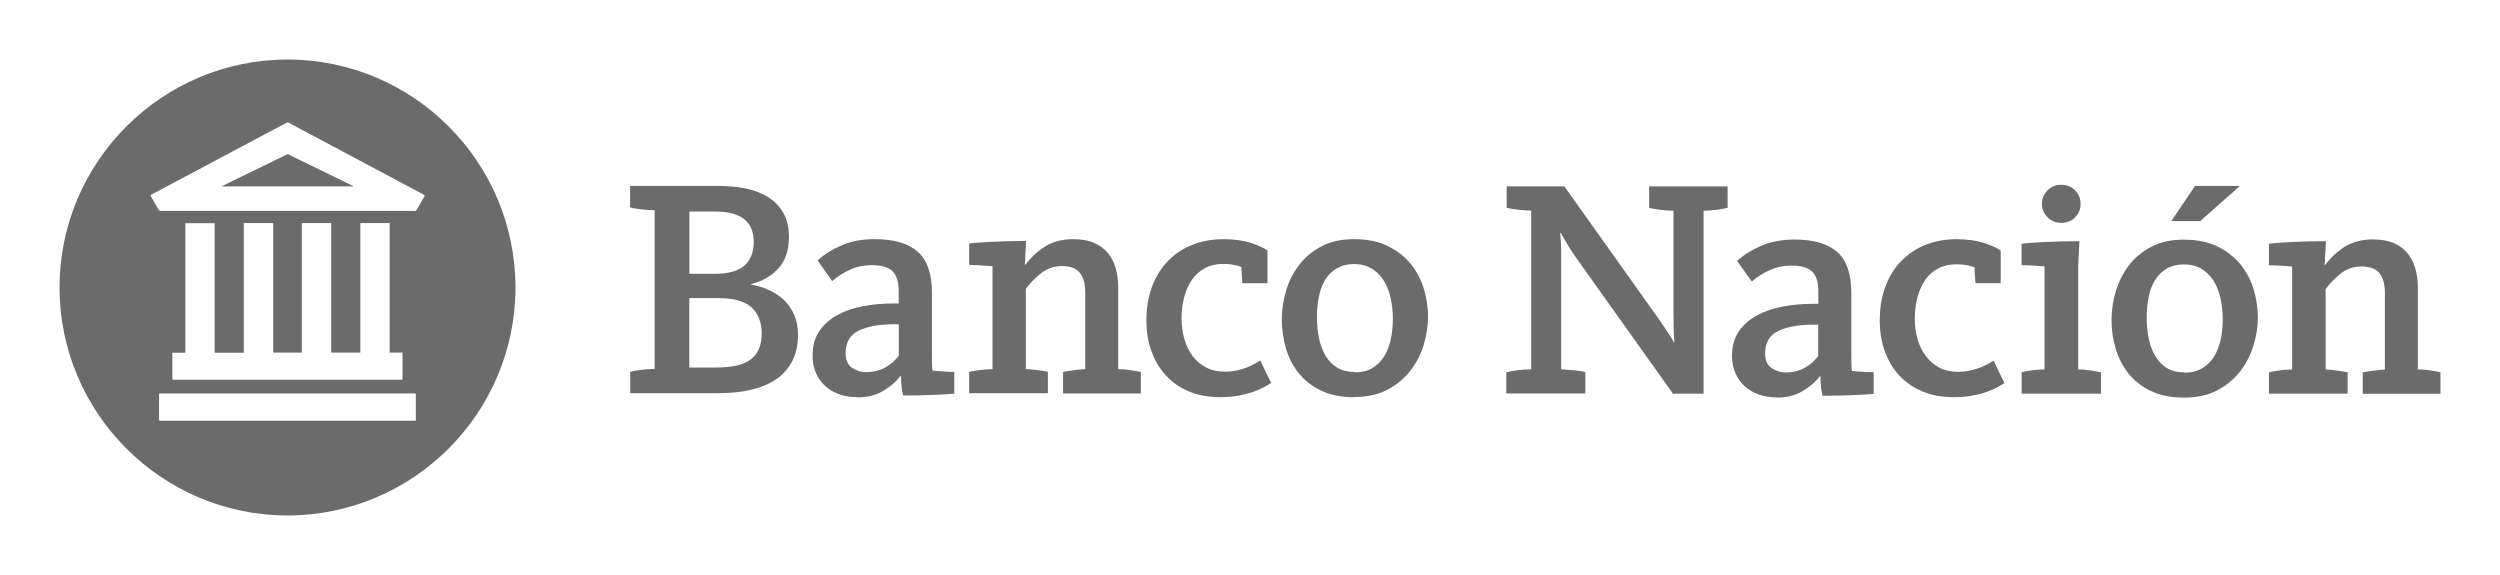
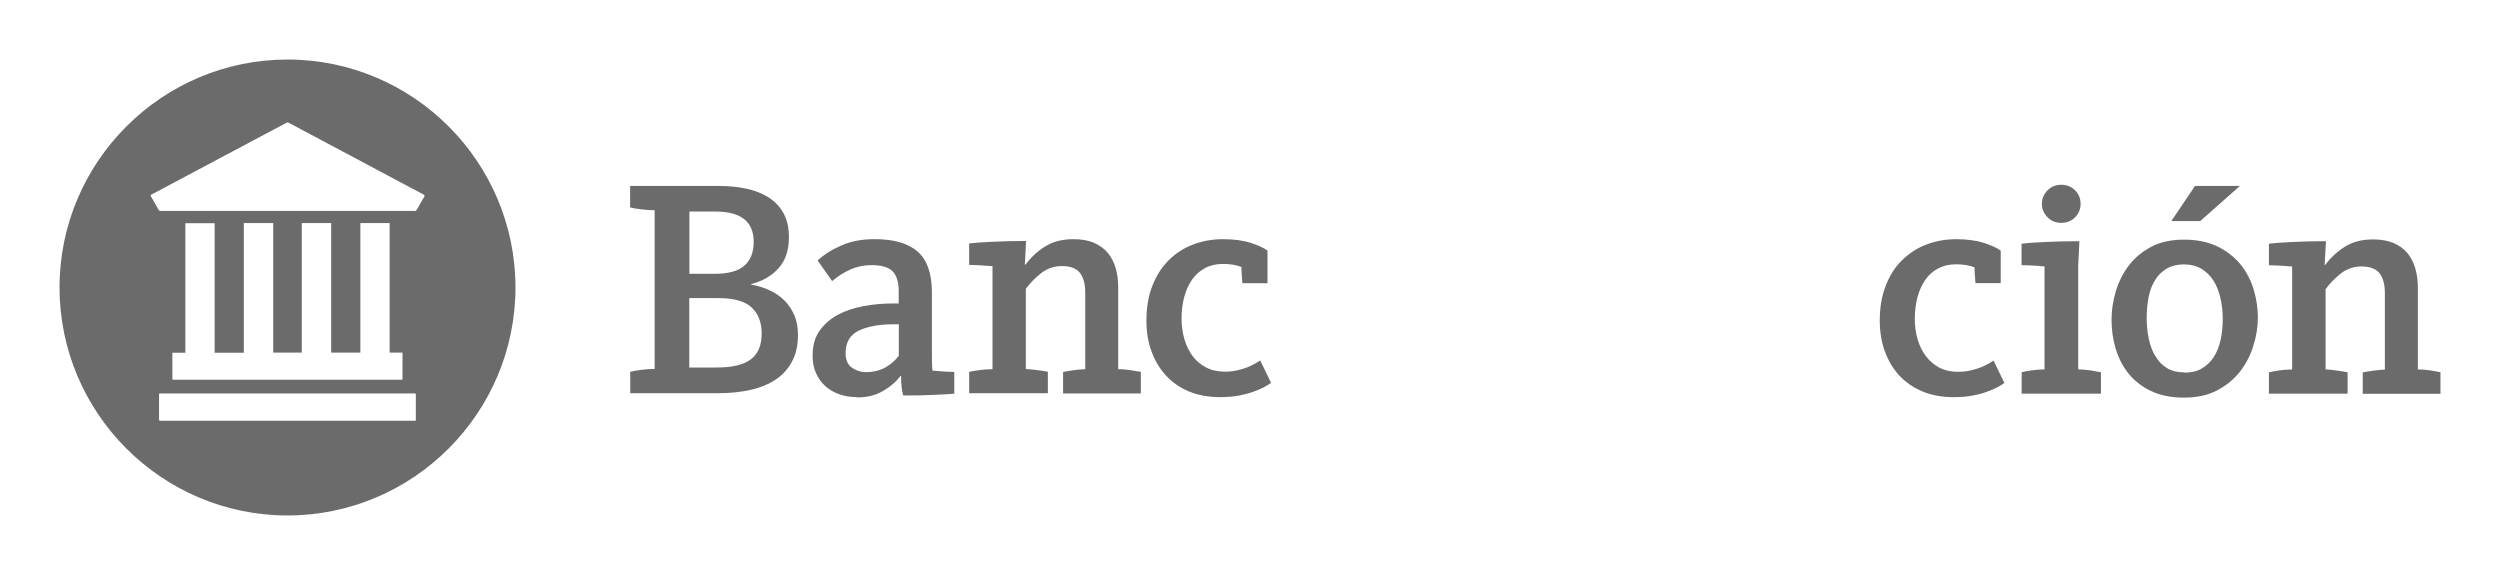
<svg xmlns="http://www.w3.org/2000/svg" id="svg8" viewBox="0 0 210 48.3">
  <defs>
    <style>      .st0 {        fill: #6b6b6b;      }    </style>
  </defs>
  <g id="layer1">
    <g id="g21386">
      <g id="g927">
        <g id="g929">
          <g id="g935">
-             <path id="path937" class="st0" d="M24.31,13.02s-.09-.04-.11-.06c-.02,0-.07,0-.11.02l-5.44,2.65s-.04.03,0,.03h11.01s.05-.01.01-.03l-5.37-2.62Z" />
-           </g>
+             </g>
          <g id="g939">
            <path id="path941" class="st0" d="M24.16,5c-10.55,0-19.15,8.58-19.16,19.14,0,10.56,8.59,19.15,19.14,19.16,10.56,0,19.15-8.59,19.16-19.14,0-10.56-8.58-19.15-19.14-19.16M34.94,35.28s-.02.06-.06.06H13.42s-.06-.03-.06-.07v-2.16s.02-.06.05-.06h21.47s.05.03.05.06v2.16ZM20.48,29.62v-10.88h2.47v10.88s2.4,0,2.4,0v-10.88s2.47,0,2.47,0v10.88s2.45,0,2.45,0v-10.88s2.46,0,2.46,0v10.88s1.08,0,1.08,0v2.22s-.02.06-.06.06H14.54s-.06-.03-.06-.06v-2.21h1.09v-10.88s2.46,0,2.46,0v10.88h2.46ZM35.67,16.46l-.68,1.19s-.07.07-.12.07H13.46s-.1-.04-.12-.07l-.68-1.19s0-.09.03-.1l11.4-6.06s.1-.02.14,0l11.4,6.07s.05.07.03.11" />
          </g>
          <g id="g943">
            <path id="path945" class="st0" d="M52.93,31.23c.19-.05.49-.1.9-.16.41-.05.8-.08,1.16-.08v-13.33c-.36,0-.75-.03-1.16-.08-.42-.05-.71-.1-.9-.16v-1.8s7.45,0,7.45,0c.8,0,1.56.07,2.28.22.71.15,1.34.39,1.88.73.54.34.96.78,1.27,1.33.3.55.46,1.22.46,2.02,0,1.1-.29,1.97-.87,2.61-.58.64-1.34,1.09-2.3,1.33v.05c.52.09,1.03.24,1.51.46.48.22.9.5,1.26.85.36.35.64.77.85,1.25.21.48.31,1.03.31,1.66,0,.87-.17,1.62-.5,2.24-.33.62-.79,1.13-1.38,1.52-.59.39-1.29.68-2.11.86-.82.19-1.73.28-2.72.28h-7.38v-1.81ZM57.89,23h2.12c1.15,0,1.99-.22,2.51-.68.52-.45.79-1.12.79-2,0-1.7-1.07-2.55-3.21-2.55h-2.19s0,5.23,0,5.23ZM57.89,30.87h2.31c1.3,0,2.25-.22,2.86-.68.61-.45.92-1.17.92-2.17,0-.94-.28-1.67-.85-2.2-.57-.52-1.5-.78-2.79-.78h-2.44v5.83Z" />
          </g>
          <g id="g947">
            <path id="path949" class="st0" d="M71.99,33.36c-.54,0-1.04-.08-1.49-.24-.46-.16-.84-.39-1.18-.69-.33-.3-.59-.67-.78-1.1-.19-.43-.29-.92-.28-1.48,0-.82.19-1.51.58-2.06.39-.56.91-1.01,1.54-1.35.64-.34,1.36-.58,2.17-.73.81-.15,1.63-.22,2.47-.22h.47s0-1.06,0-1.06c0-.76-.18-1.31-.52-1.65-.35-.34-.93-.51-1.75-.51-.65,0-1.24.12-1.79.37-.55.24-1.06.57-1.53.97l-1.22-1.73c.55-.51,1.23-.94,2.04-1.28.8-.35,1.73-.52,2.8-.51,1.58,0,2.77.35,3.57,1.05.79.7,1.19,1.84,1.19,3.42v5.31c0,.24,0,.46.01.67,0,.2.02.4.04.59.36.03.7.06,1.02.08.31.02.58.02.81.03v1.83c-.38.03-.96.07-1.74.1-.77.04-1.63.05-2.55.05-.05-.17-.1-.4-.13-.69-.04-.29-.05-.61-.05-.95h-.05c-.35.47-.83.89-1.45,1.25-.61.37-1.34.55-2.18.55M72.7,31.26c.64,0,1.2-.13,1.66-.39.46-.26.84-.59,1.14-.99v-2.64h-.47c-1.18,0-2.15.18-2.89.53-.74.36-1.11.99-1.11,1.9,0,.57.18.98.55,1.23.36.24.74.36,1.12.36" />
          </g>
          <g id="g951">
            <path id="path953" class="st0" d="M81.41,31.24c.19-.05.48-.1.86-.15.38-.05.75-.08,1.1-.08v-8.65c-.4-.03-.78-.06-1.13-.08-.34-.02-.62-.03-.83-.03v-1.8c.4-.05,1.04-.1,1.91-.14s1.83-.07,2.87-.07l-.1,1.99h.05c.47-.63,1.03-1.14,1.67-1.54.64-.4,1.43-.6,2.35-.6.68,0,1.26.1,1.74.31.48.21.87.5,1.17.86.3.37.51.79.65,1.28.14.49.21,1.01.21,1.57v6.9c.35,0,.71.03,1.08.09.37.06.65.11.82.14v1.81h-6.53v-1.81c.17-.04.43-.07.79-.13.35-.05.7-.09,1.07-.1v-6.43c0-.71-.14-1.27-.44-1.65-.3-.39-.81-.58-1.52-.58-.66,0-1.24.2-1.75.6-.51.4-.93.84-1.28,1.31v6.74c.35.02.7.05,1.05.1.36.05.62.09.8.13v1.8h-6.61s0-1.81,0-1.81Z" />
          </g>
          <g id="g955">
            <path id="path957" class="st0" d="M104.36,23.8c-.02-.22-.04-.46-.05-.7-.02-.23-.03-.46-.03-.67-.42-.17-.93-.26-1.55-.26-.57,0-1.08.12-1.51.35-.44.24-.8.56-1.09.97-.28.41-.51.89-.65,1.44-.15.55-.23,1.15-.23,1.79,0,.63.08,1.22.24,1.77.16.55.39,1.02.69,1.42.3.4.68.72,1.12.95.45.24.96.35,1.56.36.38,0,.74-.04,1.06-.11.32-.07.6-.16.86-.26.25-.1.47-.21.65-.31.19-.11.32-.19.43-.26l.91,1.88c-.14.1-.33.22-.57.35-.25.13-.55.26-.9.39-.36.13-.77.24-1.23.33-.46.08-.98.13-1.56.13-.99,0-1.87-.16-2.64-.48-.77-.32-1.41-.77-1.94-1.35-.53-.58-.93-1.25-1.21-2.04-.29-.78-.42-1.64-.42-2.56,0-1.08.16-2.05.49-2.9.33-.85.78-1.57,1.36-2.15.58-.59,1.26-1.03,2.04-1.33.77-.3,1.63-.46,2.54-.46.91,0,1.68.1,2.33.31.65.21,1.12.43,1.41.65v2.74h-2.12Z" />
          </g>
          <g id="g959">
-             <path id="path961" class="st0" d="M113.75,33.37c-1.08,0-2.01-.19-2.78-.56-.77-.37-1.4-.87-1.89-1.48-.49-.61-.84-1.3-1.07-2.09-.22-.79-.34-1.59-.34-2.41,0-.78.12-1.58.35-2.38.23-.8.6-1.53,1.09-2.17.49-.65,1.11-1.17,1.88-1.58.76-.41,1.68-.61,2.76-.61,1.08,0,2.01.18,2.79.56.78.38,1.42.87,1.93,1.48.5.61.88,1.3,1.12,2.09.24.78.37,1.58.36,2.4,0,.76-.12,1.55-.36,2.35-.24.8-.62,1.53-1.13,2.18-.5.65-1.14,1.18-1.93,1.59-.78.41-1.72.61-2.79.61M113.79,31.28c.57,0,1.06-.11,1.46-.35.4-.23.73-.55.99-.95.26-.4.45-.88.58-1.44.12-.56.18-1.15.18-1.78s-.07-1.22-.2-1.78c-.13-.55-.32-1.04-.59-1.45-.26-.41-.6-.73-1-.98-.41-.24-.9-.37-1.47-.37s-1.03.12-1.43.35c-.4.23-.73.55-.98.95-.25.4-.43.88-.54,1.42-.11.55-.17,1.14-.17,1.76,0,.63.06,1.22.18,1.78.12.56.31,1.04.56,1.46.25.42.58.75.98.99.4.24.89.36,1.46.36" />
-           </g>
+             </g>
          <g id="g963">
-             <path id="path965" class="st0" d="M126.56,31.26c.19-.05.49-.1.9-.16.41-.05.8-.08,1.16-.08v-13.33c-.36,0-.75-.03-1.16-.08-.41-.05-.71-.1-.9-.16v-1.8s4.84,0,4.84,0l7.39,10.38c.42.58.8,1.12,1.15,1.65.35.52.57.88.65,1.07h.06c-.02-.17-.03-.49-.06-.93-.01-.44-.02-1-.02-1.66v-8.46c-.37,0-.75-.03-1.15-.08-.4-.05-.7-.11-.89-.16v-1.8h6.59s0,1.8,0,1.8c-.2.05-.49.11-.9.16-.41.05-.78.08-1.12.08v15.37s-2.57,0-2.57,0l-7.81-10.96c-.19-.26-.38-.53-.56-.8-.19-.27-.34-.52-.48-.76-.14-.23-.26-.44-.37-.62-.1-.17-.17-.29-.21-.36h-.06c.04.15.06.46.08.9.02.45.03.88.02,1.3v9.25c.35.02.72.05,1.13.09.41.04.71.09.9.14v1.8s-6.64,0-6.64,0v-1.8Z" />
-           </g>
+             </g>
          <g id="g967">
-             <path id="path969" class="st0" d="M149.23,33.38c-.54,0-1.04-.08-1.49-.24-.46-.16-.85-.39-1.18-.69s-.59-.67-.78-1.1c-.19-.42-.29-.92-.29-1.47,0-.82.2-1.51.59-2.07.4-.56.91-1.01,1.55-1.34.64-.34,1.36-.58,2.17-.73.81-.15,1.63-.22,2.47-.22h.47s0-1.06,0-1.06c0-.76-.17-1.31-.52-1.65-.35-.34-.93-.5-1.75-.5-.64,0-1.23.12-1.79.37-.55.24-1.06.56-1.53.97l-1.23-1.73c.55-.51,1.23-.94,2.04-1.28.8-.34,1.73-.52,2.8-.52,1.58,0,2.77.35,3.57,1.05.79.7,1.18,1.84,1.18,3.43v5.31c0,.24,0,.46.01.66,0,.2.02.4.04.59.37.04.7.06,1.02.08.31.02.58.02.81.02v1.83c-.39.03-.96.07-1.74.1-.77.04-1.63.05-2.55.05-.05-.17-.09-.41-.13-.69-.03-.29-.05-.6-.05-.95h-.05c-.35.47-.84.89-1.45,1.25-.62.37-1.34.55-2.18.55M149.93,31.29c.64,0,1.2-.13,1.66-.39.46-.26.84-.59,1.14-.99v-2.64h-.47c-1.18,0-2.14.18-2.88.53-.75.36-1.11.99-1.11,1.89,0,.58.18.99.55,1.23.37.24.74.36,1.12.36" />
-           </g>
+             </g>
          <g id="g971">
            <path id="path973" class="st0" d="M165.94,23.81c-.01-.22-.03-.45-.05-.68-.02-.24-.03-.46-.03-.67-.42-.17-.94-.26-1.54-.26-.58,0-1.08.12-1.52.35-.44.23-.8.55-1.08.96-.28.41-.5.89-.65,1.44-.14.55-.22,1.14-.23,1.79,0,.63.08,1.22.24,1.76.16.55.39,1.02.7,1.42.3.4.68.72,1.12.96.44.23.96.35,1.55.35.38,0,.74-.03,1.06-.11.32-.07.61-.16.87-.26.25-.11.47-.21.65-.31.18-.11.33-.19.43-.26l.91,1.88c-.14.1-.33.22-.57.35-.25.13-.55.26-.91.39-.35.13-.76.24-1.22.32-.47.09-.98.13-1.56.13-.99,0-1.87-.16-2.64-.49-.77-.32-1.41-.77-1.94-1.34-.53-.58-.93-1.26-1.21-2.04-.28-.78-.42-1.64-.42-2.56,0-1.08.16-2.05.49-2.9.32-.85.77-1.57,1.36-2.15.58-.58,1.26-1.03,2.03-1.33.78-.3,1.63-.46,2.55-.46.9,0,1.68.11,2.32.31.64.21,1.11.43,1.41.65v2.73s-2.12,0-2.12,0Z" />
          </g>
          <g id="g975">
            <path id="path977" class="st0" d="M169.8,31.27c.18-.05.47-.1.85-.16.38-.05.74-.08,1.09-.08v-8.65c-.39-.04-.77-.06-1.11-.08-.34-.01-.62-.03-.82-.03v-1.8c.4-.05,1.04-.1,1.92-.14.88-.04,1.87-.07,2.94-.07l-.1,2.07v8.7c.34,0,.7.03,1.07.09.36.06.64.11.84.15v1.8s-6.66,0-6.66,0v-1.8ZM173.14,18.72c-.46,0-.84-.16-1.15-.47-.31-.31-.47-.69-.47-1.13,0-.44.16-.82.47-1.13.31-.31.7-.47,1.15-.47.47,0,.86.16,1.17.47.31.31.46.69.46,1.13s-.15.82-.46,1.13c-.3.31-.69.47-1.16.47" />
          </g>
          <g id="g979">
            <path id="path981" class="st0" d="M183.45,33.4c-1.08,0-2-.19-2.78-.56-.77-.37-1.4-.87-1.89-1.48-.48-.61-.84-1.31-1.07-2.09-.23-.78-.34-1.58-.34-2.4s.12-1.58.35-2.38c.24-.8.6-1.53,1.09-2.17.48-.65,1.11-1.17,1.88-1.58.76-.41,1.68-.61,2.76-.61,1.08,0,2.01.19,2.79.56.78.38,1.42.87,1.93,1.48.5.61.88,1.31,1.12,2.09.24.79.37,1.59.37,2.41,0,.76-.12,1.55-.37,2.35-.24.8-.62,1.53-1.12,2.18-.51.65-1.15,1.18-1.93,1.59-.78.41-1.71.61-2.79.61M183.5,31.3c.57,0,1.06-.11,1.46-.35.4-.24.73-.55.99-.95.26-.4.45-.88.58-1.43.12-.56.18-1.15.18-1.78,0-.63-.07-1.22-.2-1.78-.13-.56-.32-1.04-.59-1.45-.26-.41-.59-.73-1-.98-.41-.24-.9-.37-1.48-.37-.55,0-1.03.12-1.43.35-.4.24-.73.55-.97.95-.26.4-.44.87-.55,1.42-.11.55-.17,1.14-.17,1.76s.06,1.22.18,1.78c.12.56.3,1.05.56,1.46.25.42.57.75.97.99.39.24.88.36,1.45.36M184.39,15.62h3.76s-3.33,2.95-3.33,2.95h-2.43s1.99-2.95,1.99-2.95Z" />
          </g>
          <g id="g983">
            <path id="path985" class="st0" d="M190.58,31.28c.19-.05.48-.1.86-.16.38-.06.75-.08,1.1-.08v-8.65c-.4-.04-.77-.06-1.12-.08-.35-.02-.63-.03-.83-.03v-1.81c.4-.05,1.03-.1,1.91-.14.87-.05,1.83-.07,2.88-.07l-.11,1.99h.05c.47-.63,1.03-1.14,1.67-1.54.65-.4,1.43-.6,2.35-.6.68,0,1.26.11,1.74.31.48.21.86.5,1.16.86.29.36.51.79.65,1.28.14.49.21,1.01.21,1.57v6.9c.34,0,.71.03,1.08.09.37.06.65.11.82.15v1.81s-6.53,0-6.53,0v-1.8c.17-.03.43-.08.79-.13.35-.05.7-.09,1.07-.11v-6.43c0-.71-.15-1.26-.44-1.65-.3-.38-.81-.57-1.51-.58-.66,0-1.25.2-1.76.6-.5.4-.93.84-1.27,1.31v6.74c.34.02.7.05,1.05.11.36.05.63.1.8.13v1.8s-6.61,0-6.61,0v-1.81Z" />
          </g>
        </g>
      </g>
    </g>
  </g>
</svg>